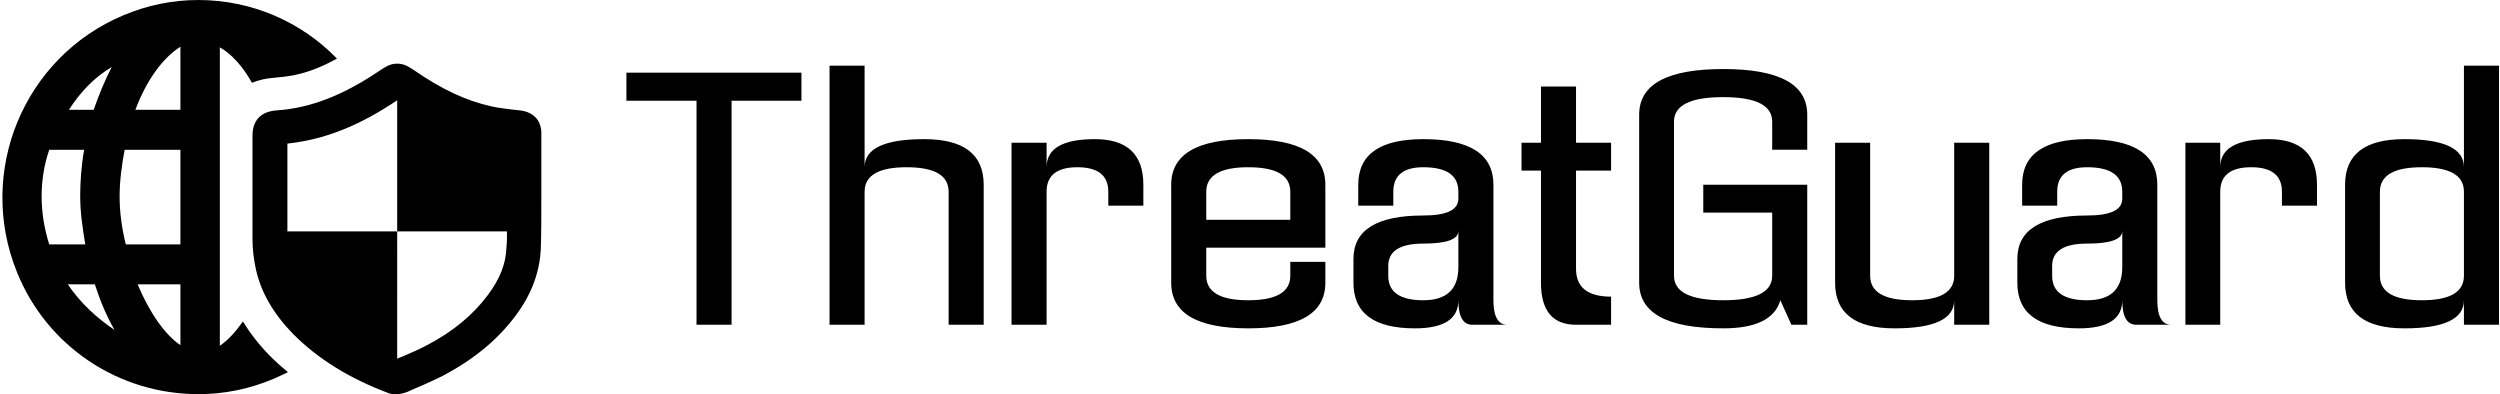
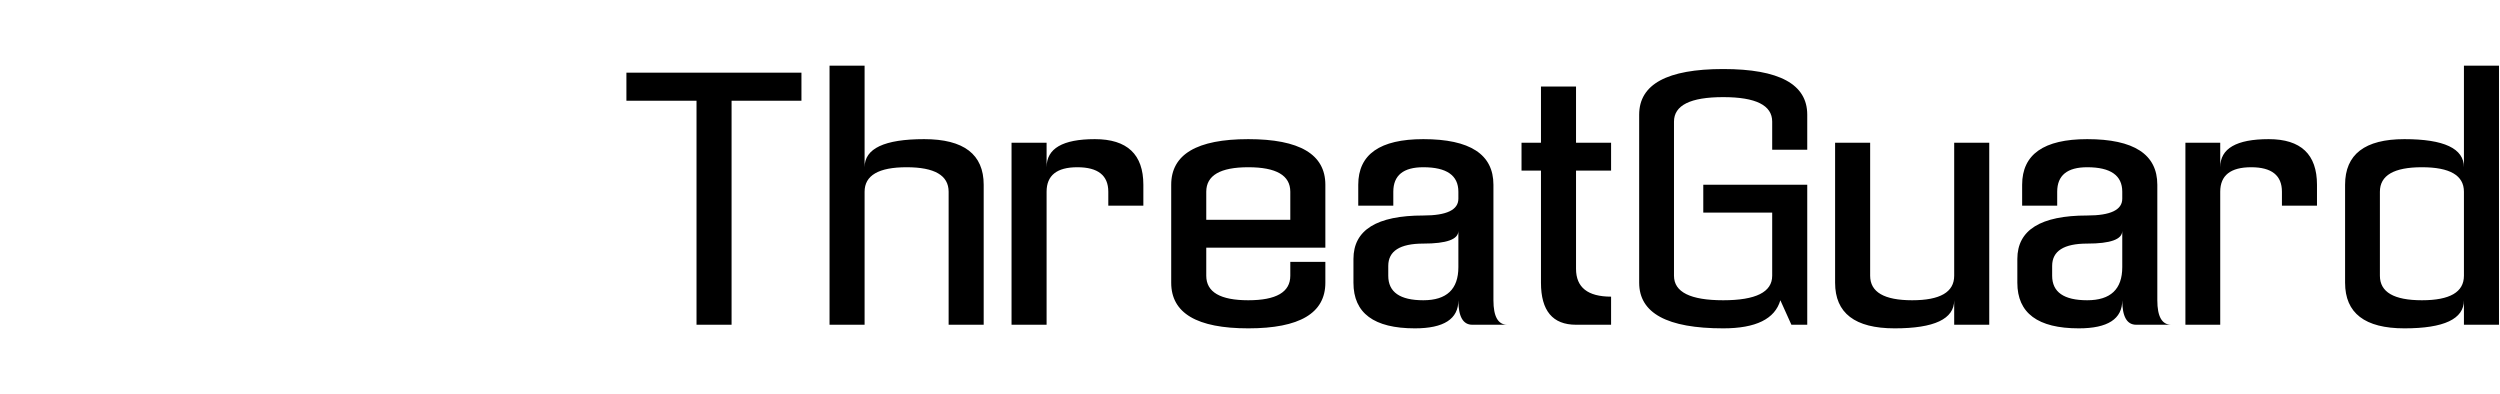
<svg xmlns="http://www.w3.org/2000/svg" data-v-423bf9ae="" viewBox="0 0 571 90" class="iconLeft">
  <g data-v-423bf9ae="" id="b85073a9-b6cf-46d1-83f4-efec273b4136" fill="black" transform="matrix(5.484,0,0,5.484,143.072,16.59)">
    <path d="M2.92 10.50L4.38 10.50L4.38 1.17L7.29 1.17L7.29 0L0 0L0 1.17L2.92 1.17L2.92 10.50ZM8.46-0.29L8.46 10.50L9.92 10.50L9.92 4.96Q9.92 3.94 11.67 3.94L11.67 3.94Q13.42 3.94 13.42 4.96L13.42 4.96L13.42 10.50L14.88 10.50L14.88 4.67Q14.88 2.77 12.40 2.77Q9.92 2.77 9.92 3.94L9.92 3.94L9.92-0.29L8.46-0.29ZM16.04 2.92L16.04 10.50L17.50 10.50L17.50 4.96Q17.50 3.94 18.78 3.94Q20.07 3.94 20.07 4.96L20.07 4.96L20.07 5.54L21.53 5.54L21.53 4.67Q21.53 2.77 19.51 2.77Q17.50 2.77 17.50 3.94L17.50 3.94L17.50 2.92L16.04 2.92ZM22.69 4.67L22.69 4.67L22.69 8.75Q22.69 10.65 25.90 10.65L25.90 10.65Q29.11 10.65 29.11 8.75L29.11 8.75L29.11 7.88L27.65 7.88L27.65 8.46Q27.65 9.48 25.90 9.48L25.90 9.48Q24.15 9.48 24.15 8.46L24.15 8.46L24.15 7.29L29.11 7.29L29.11 4.67Q29.11 2.77 25.90 2.77L25.90 2.77Q22.69 2.77 22.69 4.67ZM27.65 6.13L24.15 6.13L24.15 4.96Q24.15 3.94 25.90 3.94L25.90 3.94Q27.65 3.94 27.65 4.96L27.65 4.96L27.65 6.13ZM34.65 9.48Q34.65 10.65 32.84 10.65L32.84 10.65Q30.28 10.65 30.28 8.75L30.28 8.75L30.28 7.76Q30.28 5.95 33.19 5.95L33.19 5.95Q34.65 5.95 34.65 5.25L34.65 5.25L34.65 4.96Q34.65 3.94 33.19 3.94L33.19 3.94Q31.94 3.94 31.94 4.96L31.94 4.96L31.94 5.54L30.48 5.54L30.48 4.67Q30.48 2.77 33.19 2.77L33.19 2.77Q36.11 2.77 36.11 4.67L36.11 4.67L36.11 9.48Q36.11 10.50 36.69 10.50L36.69 10.50L35.23 10.50Q34.65 10.50 34.65 9.48L34.65 9.48ZM34.65 6.59Q34.65 7.12 33.19 7.12L33.19 7.12Q31.73 7.12 31.73 8.05L31.73 8.05L31.73 8.46Q31.73 9.48 33.19 9.48L33.19 9.48Q34.65 9.48 34.65 8.10L34.65 8.10L34.65 6.59ZM38.09 0.58L39.55 0.58L39.55 2.92L41.01 2.92L41.01 4.08L39.55 4.08L39.55 8.17Q39.55 9.33 41.01 9.33L41.01 9.33L41.01 10.50L39.55 10.50Q38.09 10.50 38.09 8.75L38.09 8.75L38.09 4.08L37.28 4.08L37.28 2.92L38.09 2.92L38.09 0.58ZM49.18 10.50L49.18 4.67L44.85 4.67L44.85 5.83L47.72 5.83L47.72 8.46Q47.72 9.48 45.68 9.48L45.68 9.48Q43.63 9.48 43.63 8.46L43.63 8.46L43.63 2.04Q43.63 1.02 45.68 1.02L45.68 1.02Q47.72 1.02 47.72 2.04L47.72 2.04L47.72 3.21L49.18 3.21L49.18 1.75Q49.18-0.15 45.68-0.15L45.68-0.15Q42.18-0.15 42.18 1.75L42.18 1.75L42.18 8.75Q42.18 10.65 45.68 10.65L45.68 10.65Q47.72 10.65 48.06 9.48L48.06 9.48L48.52 10.50L49.18 10.50ZM56.76 10.50L56.76 2.92L55.30 2.92L55.30 8.46Q55.30 9.48 53.55 9.48L53.55 9.48Q51.80 9.48 51.80 8.46L51.80 8.46L51.80 2.92L50.34 2.92L50.34 8.75Q50.34 10.65 52.82 10.65Q55.30 10.65 55.30 9.48L55.30 9.48L55.30 10.50L56.76 10.50ZM62.30 9.48Q62.30 10.65 60.49 10.65L60.49 10.65Q57.93 10.65 57.93 8.75L57.93 8.75L57.93 7.76Q57.93 5.95 60.84 5.95L60.84 5.95Q62.30 5.95 62.30 5.25L62.30 5.25L62.30 4.96Q62.30 3.94 60.84 3.94L60.84 3.94Q59.59 3.94 59.59 4.96L59.59 4.96L59.59 5.54L58.13 5.54L58.13 4.67Q58.13 2.77 60.84 2.77L60.84 2.77Q63.76 2.77 63.76 4.67L63.76 4.67L63.76 9.48Q63.76 10.50 64.34 10.50L64.34 10.50L62.88 10.50Q62.30 10.50 62.30 9.48L62.30 9.48ZM62.30 6.59Q62.30 7.12 60.84 7.12L60.84 7.12Q59.38 7.12 59.38 8.05L59.38 8.05L59.38 8.46Q59.38 9.48 60.84 9.48L60.84 9.48Q62.30 9.48 62.30 8.10L62.30 8.10L62.30 6.59ZM64.93 2.92L64.93 10.50L66.38 10.50L66.38 4.96Q66.38 3.94 67.67 3.94Q68.95 3.94 68.95 4.96L68.95 4.96L68.95 5.54L70.41 5.54L70.41 4.67Q70.41 2.77 68.40 2.77Q66.38 2.77 66.38 3.94L66.38 3.94L66.38 2.92L64.93 2.92ZM76.53 10.50L77.99 10.50L77.99-0.29L76.53-0.29L76.53 3.94Q76.53 2.77 74.05 2.77Q71.58 2.77 71.58 4.67L71.58 4.67L71.58 8.75Q71.58 10.65 74.05 10.65Q76.53 10.65 76.53 9.48L76.53 9.48L76.53 10.50ZM76.53 4.96L76.53 4.96L76.53 8.46Q76.53 9.48 74.78 9.48L74.78 9.48Q73.03 9.48 73.03 8.46L73.03 8.46L73.03 4.96Q73.03 3.94 74.78 3.94L74.78 3.94Q76.53 3.94 76.53 4.96Z" />
  </g>
  <g data-v-423bf9ae="" id="4dd1461d-e3a9-455b-8325-29d0828ce1c8" transform="matrix(1.286,0,0,1.286,-2.131,-19.286)" stroke="none" fill="black">
-     <path d="M50.2 82.3c.9-.4 1.8-.8 2.6-1.2-1.1-.9-2.1-1.8-3.1-2.8-2-2-3.6-4.1-4.9-6.2-1.3 1.8-2.6 3.3-4.1 4.3V39v2.6-18.2c2.1 1.2 4.1 3.4 5.7 6.3 1.2-.5 2.6-.8 4-.9 1-.1 2.1-.2 3.2-.4l.5-.1c2.4-.5 4.9-1.5 7.4-2.9C55.2 18.9 46.4 15 36.9 15c-4.6 0-9 .9-13.3 2.7C5.9 25.1-2.6 45.5 4.7 63.4 10 76.5 22.7 85 36.9 85c4.6 0 9-.9 13.3-2.7zM21.5 26.9c-1.2 2.3-2.3 5-3.2 7.6h-4.4c1.9-3 4.4-5.7 7.6-7.6zM10.4 58.4c-1.8-5.7-1.8-11.5 0-16.8h6.2c-.5 2.8-.7 5.7-.7 8.3 0 2.7.4 5.5.9 8.5h-6.4zm3.3 7.1h4.8c.9 2.8 2.1 5.7 3.5 8.1-3.1-2.1-6-4.7-8.3-8.1zm20 10.8c-2.8-1.9-5.5-5.8-7.6-10.8h7.6v10.8zm0-17.9H24c-.7-2.8-1.1-5.7-1.1-8.5s.4-5.7.9-8.3h9.9v16.8zm0-23.9h-8c1.9-5.1 4.8-9.2 8-11.2v11.2zm60.3.1l-1-.1c-1.4-.2-2.7-.3-4-.6-4.6-1-9-3.1-13.9-6.5-.8-.5-1.6-1.1-2.9-1.1-1.3 0-2.1.6-2.9 1.1-6.6 4.5-12.5 6.8-18.5 7.2-1.6.1-4.3.8-4.3 4.5v18.4c0 1.7.2 3.4.6 5.3.9 4.1 3.1 7.9 6.6 11.5 4.4 4.4 9.8 7.8 16.9 10.5.5.2 1 .2 1.5.2.7 0 1.4-.2 1.9-.4l1.8-.8c1.5-.6 2.9-1.3 4.4-2 5.5-2.9 9.8-6.4 13-10.7 2.8-3.7 4.3-7.7 4.5-11.8.1-2.8.1-5.5.1-8.2V38.9c.1-2.4-1.3-4-3.8-4.3zM91.6 59c-.1 2.9-1.2 5.6-3.3 8.4-2.6 3.5-6.2 6.5-10.8 8.9-1.3.7-2.7 1.3-4.1 1.9-.4.2-.8.3-1.2.5V56.1H52.7V40.5c6.5-.7 12.7-3.1 19.5-7.7v23.3h19.5c0 1 0 2-.1 2.9z" />
-   </g>
+     </g>
</svg>